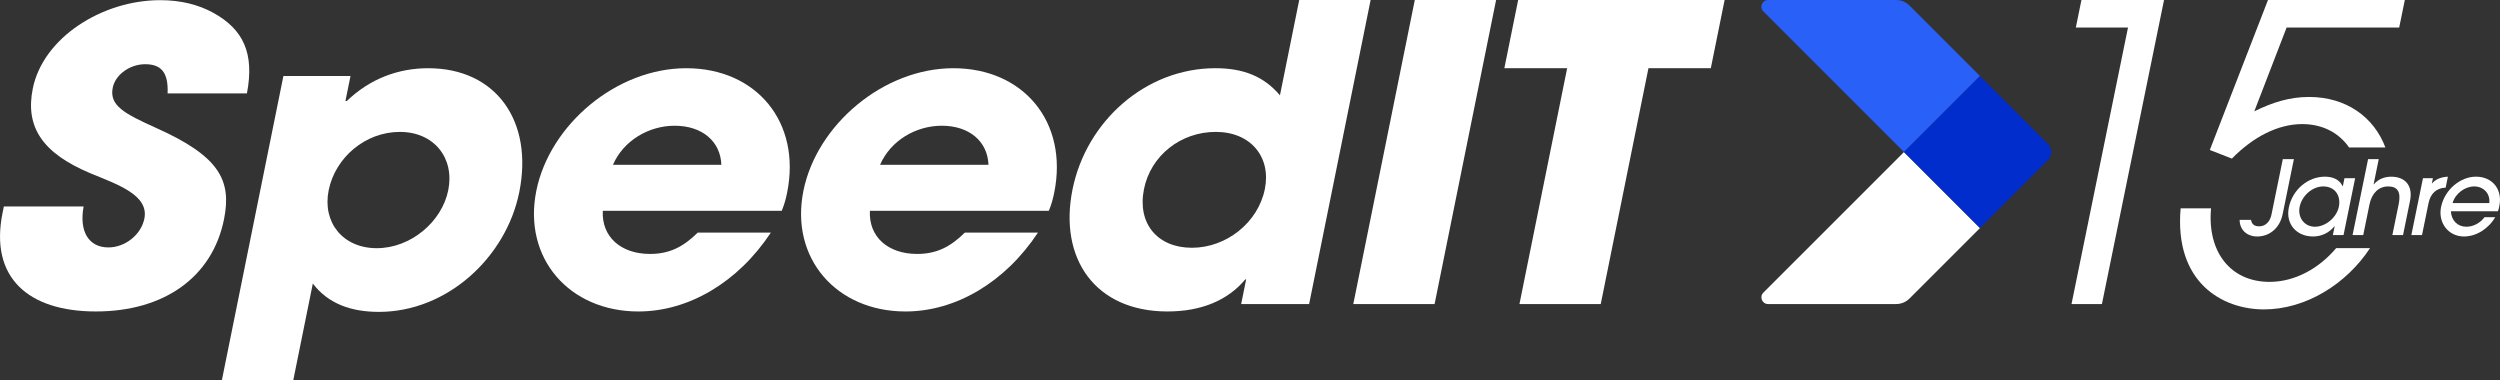
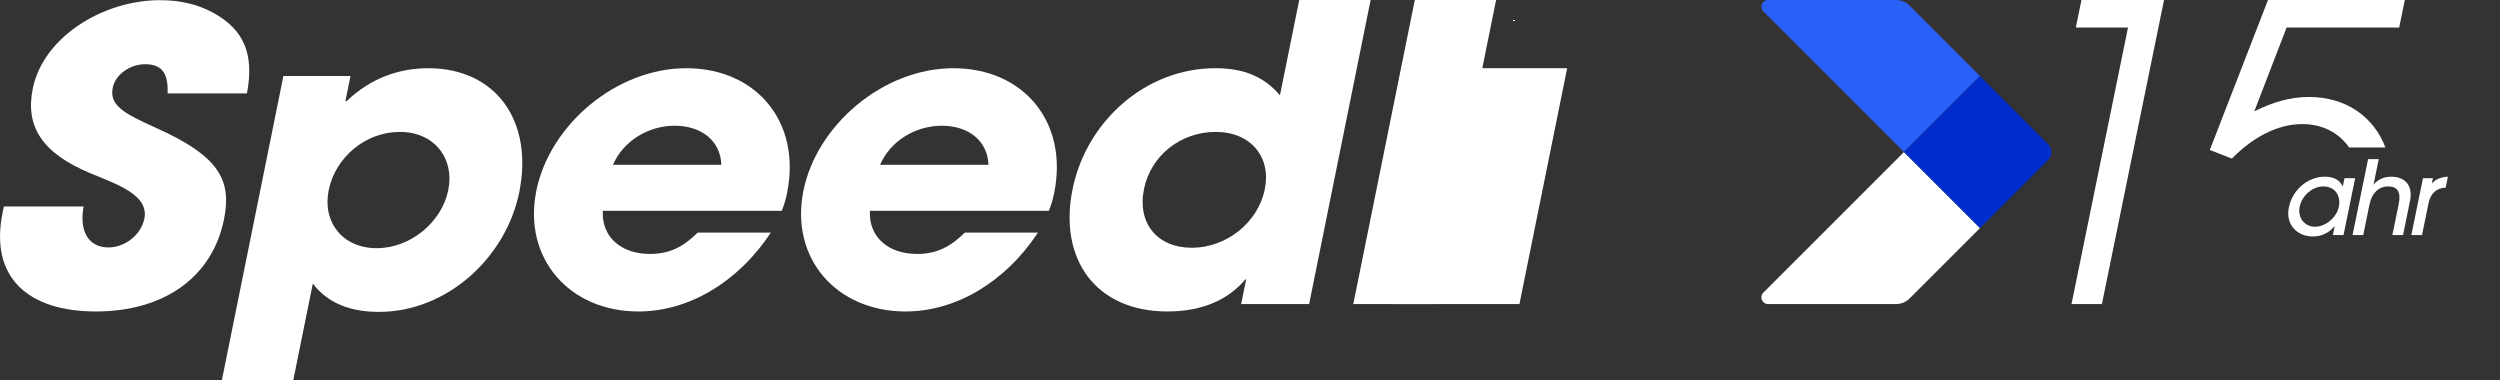
<svg xmlns="http://www.w3.org/2000/svg" id="b" width="2503.28" height="380.58" viewBox="0 0 2503.28 380.58">
  <rect x="0" y="0" width="2503.28" height="380.58" fill="#333333" stroke="none" />
  <defs>
    <style>.f{fill:#002dcc;}.f,.g,.h{fill-rule:evenodd;}.g,.i{fill:#fff;}.h{fill:#2960f8;}</style>
  </defs>
  <g id="c">
    <g id="d">
      <g id="e">
        <path class="g" d="M1906.48,152.24l-140.8,140.78c-4.22,4.22-1.23,11.44,4.74,11.44h128.14c5.07,0,9.93-2.01,13.51-5.6l70.52-70.52-76.11-76.11,76.11,76.11-76.11-76.11h0Z" />
        <path class="h" d="M1906.48,152.24l76.11-76.12-70.52-70.52c-3.58-3.58-8.44-5.6-13.51-5.6h-128.14c-5.97,0-8.96,7.22-4.74,11.44l64.68,64.67,76.11,76.12h0Z" />
        <path class="f" d="M1982.59,228.36l-76.11-76.11,76.11-76.12,68.15,68.15c4.4,4.4,4.4,11.54,0,15.94l-68.15,68.14Z" />
        <path class="i" d="M167.81,93.52c.95-21.51-6.83-29.22-22.55-29.22-14.87,0-29.67,10.15-32.38,23.54-3.61,17.86,11.74,25.97,43.28,40.18,63.5,28.41,76.08,52.35,68.11,91.72-11.74,58.04-60.27,92.13-128.24,92.13S-10.51,277.78,2.54,213.25l1.31-6.49h79.87c-4.58,24.76,4.88,40.99,24.85,40.99,16.57,0,32.71-12.58,35.99-28.82,4.84-23.95-27.86-34.5-54.11-45.46-47.38-19.89-65.5-45.86-57.61-84.82C43.19,37.51,102.57.17,160.35.17c20.82,0,38.18,4.47,53.11,12.58,30.2,16.64,41.5,40.59,33.79,80.77h-79.45Z" />
        <path class="i" d="M222.18,380.58l61.59-304.46h67.19l-5.08,25.1h1.29c23.53-22.63,51.88-32.91,81.6-32.91,68.05,0,105.55,53.08,91.15,124.25-13.15,65.01-72.02,119.73-140.5,119.73-27.99,0-50.88-8.23-66.18-28.39l-19.56,96.69h-71.49,0ZM448.84,190.5c6.49-32.09-14.02-58.42-48.48-58.42s-64.59,25.51-71.25,58.42c-6.49,32.09,14.11,58.01,48.13,58.01s65.19-26.33,71.6-58.01Z" />
        <path class="i" d="M603.6,211.07c-1.37,25.92,17.96,43.2,47.25,43.2,19.38,0,33.29-6.99,47.83-21.39h73.21c-32.9,49.78-82.3,79-132.69,79-68.91,0-115.88-53.08-102.15-120.96,13.32-65.83,79.93-122.61,150.13-122.61s115.29,53.9,100.97,124.66c-1.33,6.58-2.84,11.93-5.38,18.1h-179.16ZM722.31,164.99c-.85-23.45-19.23-39.09-46.79-39.09-25.84,0-51.23,14.81-61.74,39.09h108.53Z" />
        <path class="i" d="M871.05,211.07c-1.37,25.92,17.96,43.2,47.25,43.2,19.38,0,33.29-6.99,47.83-21.39h73.21c-32.9,49.78-82.3,79-132.69,79-68.91,0-115.88-53.08-102.15-120.96,13.32-65.83,79.93-122.61,150.13-122.61s115.29,53.9,100.97,124.66c-1.33,6.58-2.84,11.93-5.38,18.1h-179.16ZM989.77,164.99c-.85-23.45-19.23-39.09-46.79-39.09-25.84,0-51.23,14.81-61.74,39.09h108.53Z" />
        <path class="i" d="M1242.79,304.47l4.99-24.69h-.86c-17.6,20.98-43.96,32.09-77.98,32.09-72.35,0-108.99-53.08-95.01-122.2,13.81-68.3,73.22-121.37,142.99-121.37,27.56,0,48.38,7.82,64.71,27.15L1300.93,0h71.49l-61.59,304.46h-68.05ZM1266.52,189.26c6.41-31.68-13.84-57.19-49.16-57.19s-65.12,23.86-71.86,57.19c-6.99,34.56,13.51,58.83,47.96,58.83s66.23-25.1,73.06-58.83Z" />
        <path class="i" d="M1355.07,304.47L1416.66,0h81.4l-61.59,304.46h-81.4Z" />
-         <path class="i" d="M1521.44,304.47l47.77-236.16h-62.88L1520.15,0h206.73l-13.82,68.3h-62.45l-47.77,236.16h-81.4Z" />
+         <path class="i" d="M1521.44,304.47l47.77-236.16h-62.88L1520.15,0l-13.82,68.3h-62.45l-47.77,236.16h-81.4Z" />
        <path class="i" d="M2074.23,304.46l56.57-276.9h-52.25l5.63-27.57h82.7l-62.2,304.46h-30.45Z" />
        <path class="i" d="M2305.24,124.25c20.73,0,36.96,9.01,46.92,23.41h36.36c-11.44-30.44-39.2-50.57-76.5-50.57-19.34,0-36.48,5.35-54.78,14.4l32.37-83.93h112.73L2407.98,0h-137.01l-58.25,150.17,22.1,8.64c21.32-21.8,46.15-34.56,70.42-34.56Z" />
-         <path class="i" d="M2339.23,248.47c-16.88,20-40.99,33.78-66.68,33.78-39.09,0-62.57-30.03-58.6-73.65h-30.45c-6.49,74.06,41.45,101.21,83.42,101.21s82.66-25.44,106.2-61.34h-33.89Z" />
-         <path class="i" d="M2285.81,159.34h11.09l-11.27,55.16c-2.85,13.97-13.18,22.29-25.51,22.29-10.27,0-17.54-6.68-17.55-16.64h11.4c.8,4.62,3.51,6.47,8.33,6.47,6.27,0,10.75-4.83,12.17-11.81l11.33-55.47h0Z" />
        <path class="i" d="M2335.93,235.36l1.8-8.84h-.21c-5.39,6.78-13.3,10.27-21.41,10.27-16.64,0-27.64-12.53-24.28-28.97,3.71-18.18,19.36-30.92,36.11-30.92,8.32,0,14.68,3.08,17.77,9.55h.21l1.64-8.01h10.68l-11.63,56.91h-10.68ZM2341.92,207c2.27-11.09-3.86-20.34-15.67-20.34-10.68,0-21.28,9.14-23.57,20.34-2.18,10.68,4.64,20.03,15.32,20.03s21.71-9.25,23.92-20.03Z" />
        <path class="i" d="M2395.51,235.36l6.32-30.92c2.5-12.22-1.09-17.77-10.54-17.77s-16.38,6.78-18.65,17.87l-6.3,30.82h-10.68l15.53-76.01h10.68l-5.14,25.17h.21c4.42-5.03,10.39-7.6,17.47-7.6,13.56,0,21.97,8.63,18.78,24.24l-6.99,34.21h-10.68Z" />
        <path class="i" d="M2414.51,235.36l11.63-56.91h9.96l-1.05,5.14h.21c3.34-3.8,8.26-6.27,15.85-6.68l-2.25,10.99c-9.31.31-15.19,5.96-17.14,15.51l-6.53,31.95h-10.68Z" />
-         <path class="i" d="M2454.1,211.52c.53,9.45,6.79,15.51,15.53,15.51,6.68,0,13.66-3.49,18.18-9.55h10.68c-6.81,11.71-19.05,19.31-31.27,19.31-16.03,0-26.07-14.18-22.97-29.38,3.67-17.98,19.79-30.51,34.89-30.51,16.74,0,26.84,12.94,23.5,29.28-.36,1.75-.69,3.39-1.4,5.34h-47.15ZM2492.55,203.31c1.15-9.66-5.95-16.64-15.09-16.64s-18.87,6.88-21.68,16.64h36.77Z" />
      </g>
    </g>
  </g>
</svg>